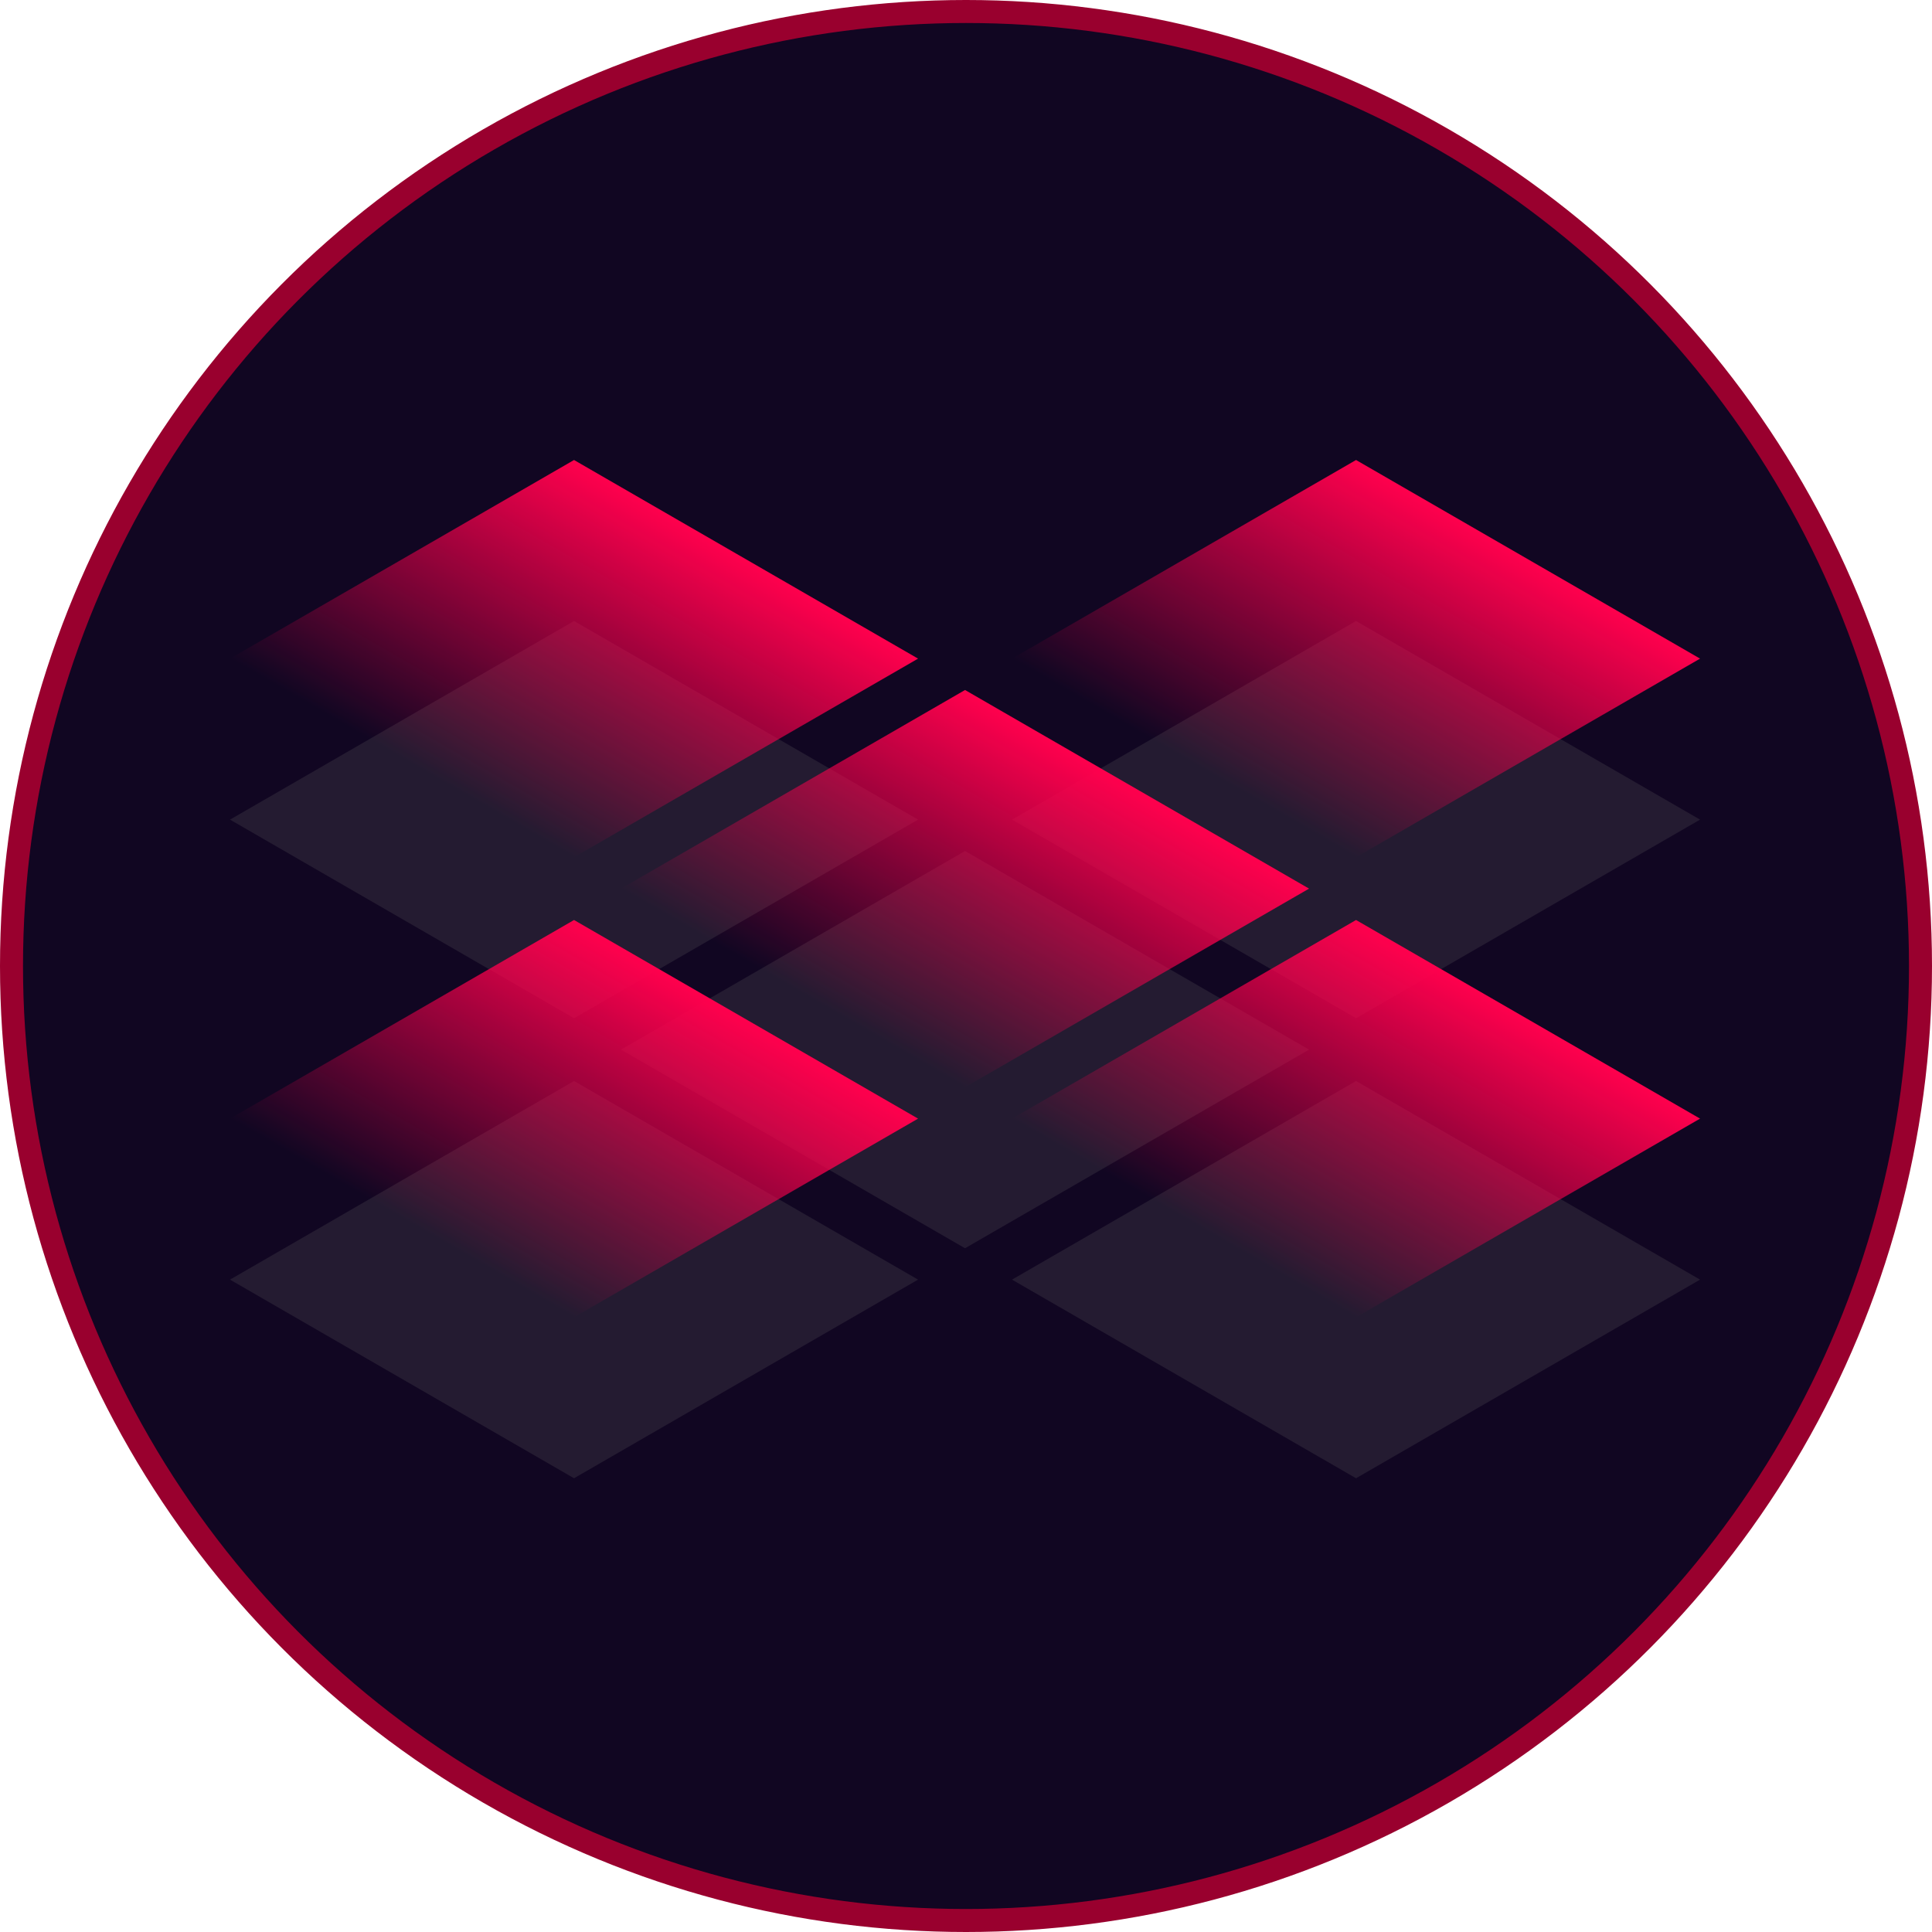
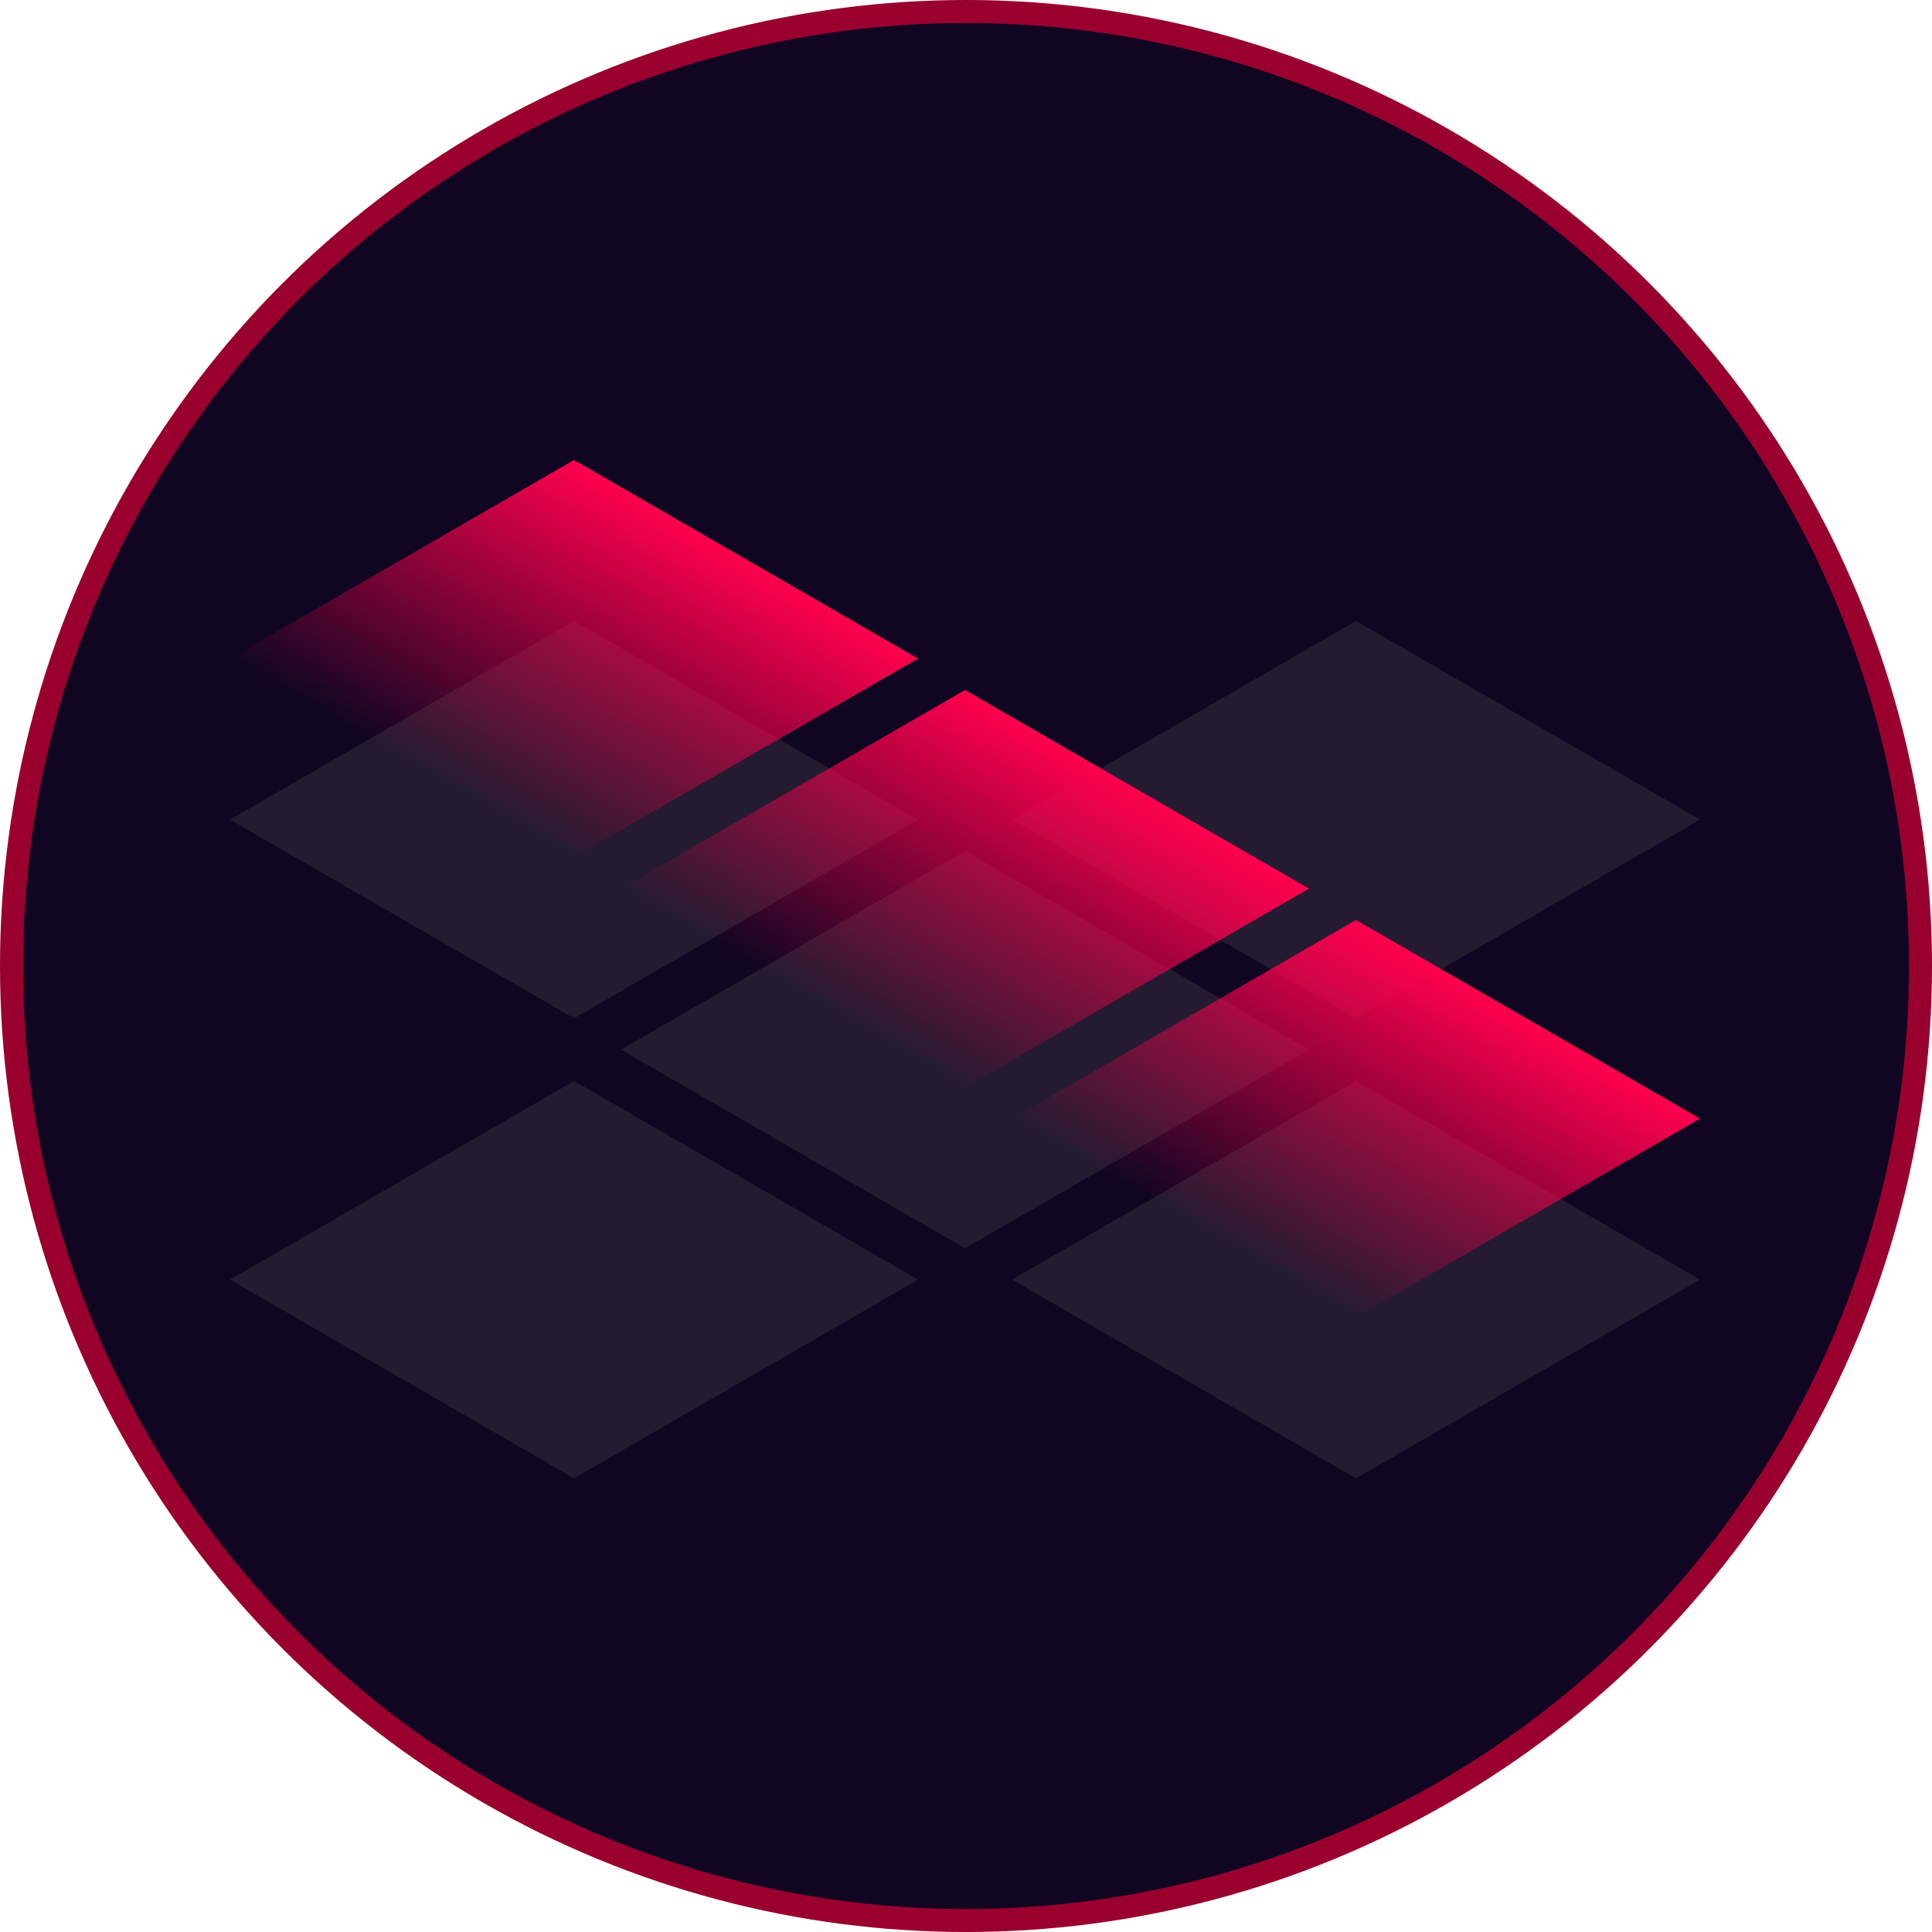
<svg xmlns="http://www.w3.org/2000/svg" width="84" height="84" viewBox="0 0 84 84" fill="none">
  <circle cx="42" cy="42" r="41.5" fill="#110622" stroke="#99002E" />
  <rect width="17.272" height="17.272" transform="matrix(0.866 0.5 -0.866 0.5 24.958 47)" fill="#241B31" />
  <rect width="17.272" height="17.272" transform="matrix(0.866 0.5 -0.866 0.5 24.958 27)" fill="#241B31" />
  <rect width="17.272" height="17.272" transform="matrix(0.866 0.5 -0.866 0.5 58.958 47)" fill="#241B31" />
  <rect width="17.272" height="17.272" transform="matrix(0.866 0.5 -0.866 0.5 58.958 27)" fill="#241B31" />
  <rect width="17.272" height="17.272" transform="matrix(0.866 0.5 -0.866 0.5 41.958 37)" fill="#241B31" />
-   <rect width="17.272" height="17.272" transform="matrix(0.866 0.5 -0.866 0.5 24.958 40)" fill="url(#paint0_linear_45_707)" />
  <rect width="17.272" height="17.272" transform="matrix(0.866 0.5 -0.866 0.5 24.958 20)" fill="url(#paint1_linear_45_707)" />
  <rect width="17.272" height="17.272" transform="matrix(0.866 0.5 -0.866 0.5 58.958 40)" fill="url(#paint2_linear_45_707)" />
-   <rect width="17.272" height="17.272" transform="matrix(0.866 0.5 -0.866 0.5 58.958 20)" fill="url(#paint3_linear_45_707)" />
  <rect width="17.272" height="17.272" transform="matrix(0.866 0.5 -0.866 0.5 41.958 30)" fill="url(#paint4_linear_45_707)" />
  <defs>
    <linearGradient id="paint0_linear_45_707" x1="8.636" y1="0" x2="8.636" y2="17.272" gradientUnits="userSpaceOnUse">
      <stop stop-color="#FF004D" />
      <stop offset="1" stop-color="#FF004D" stop-opacity="0" />
    </linearGradient>
    <linearGradient id="paint1_linear_45_707" x1="8.636" y1="0" x2="8.636" y2="17.272" gradientUnits="userSpaceOnUse">
      <stop stop-color="#FF004D" />
      <stop offset="1" stop-color="#FF004D" stop-opacity="0" />
    </linearGradient>
    <linearGradient id="paint2_linear_45_707" x1="8.636" y1="0" x2="8.636" y2="17.272" gradientUnits="userSpaceOnUse">
      <stop stop-color="#FF004D" />
      <stop offset="1" stop-color="#FF004D" stop-opacity="0" />
    </linearGradient>
    <linearGradient id="paint3_linear_45_707" x1="8.636" y1="0" x2="8.636" y2="17.272" gradientUnits="userSpaceOnUse">
      <stop stop-color="#FF004D" />
      <stop offset="1" stop-color="#FF004D" stop-opacity="0" />
    </linearGradient>
    <linearGradient id="paint4_linear_45_707" x1="8.636" y1="0" x2="8.636" y2="17.272" gradientUnits="userSpaceOnUse">
      <stop stop-color="#FF004D" />
      <stop offset="1" stop-color="#FF004D" stop-opacity="0" />
    </linearGradient>
  </defs>
</svg>